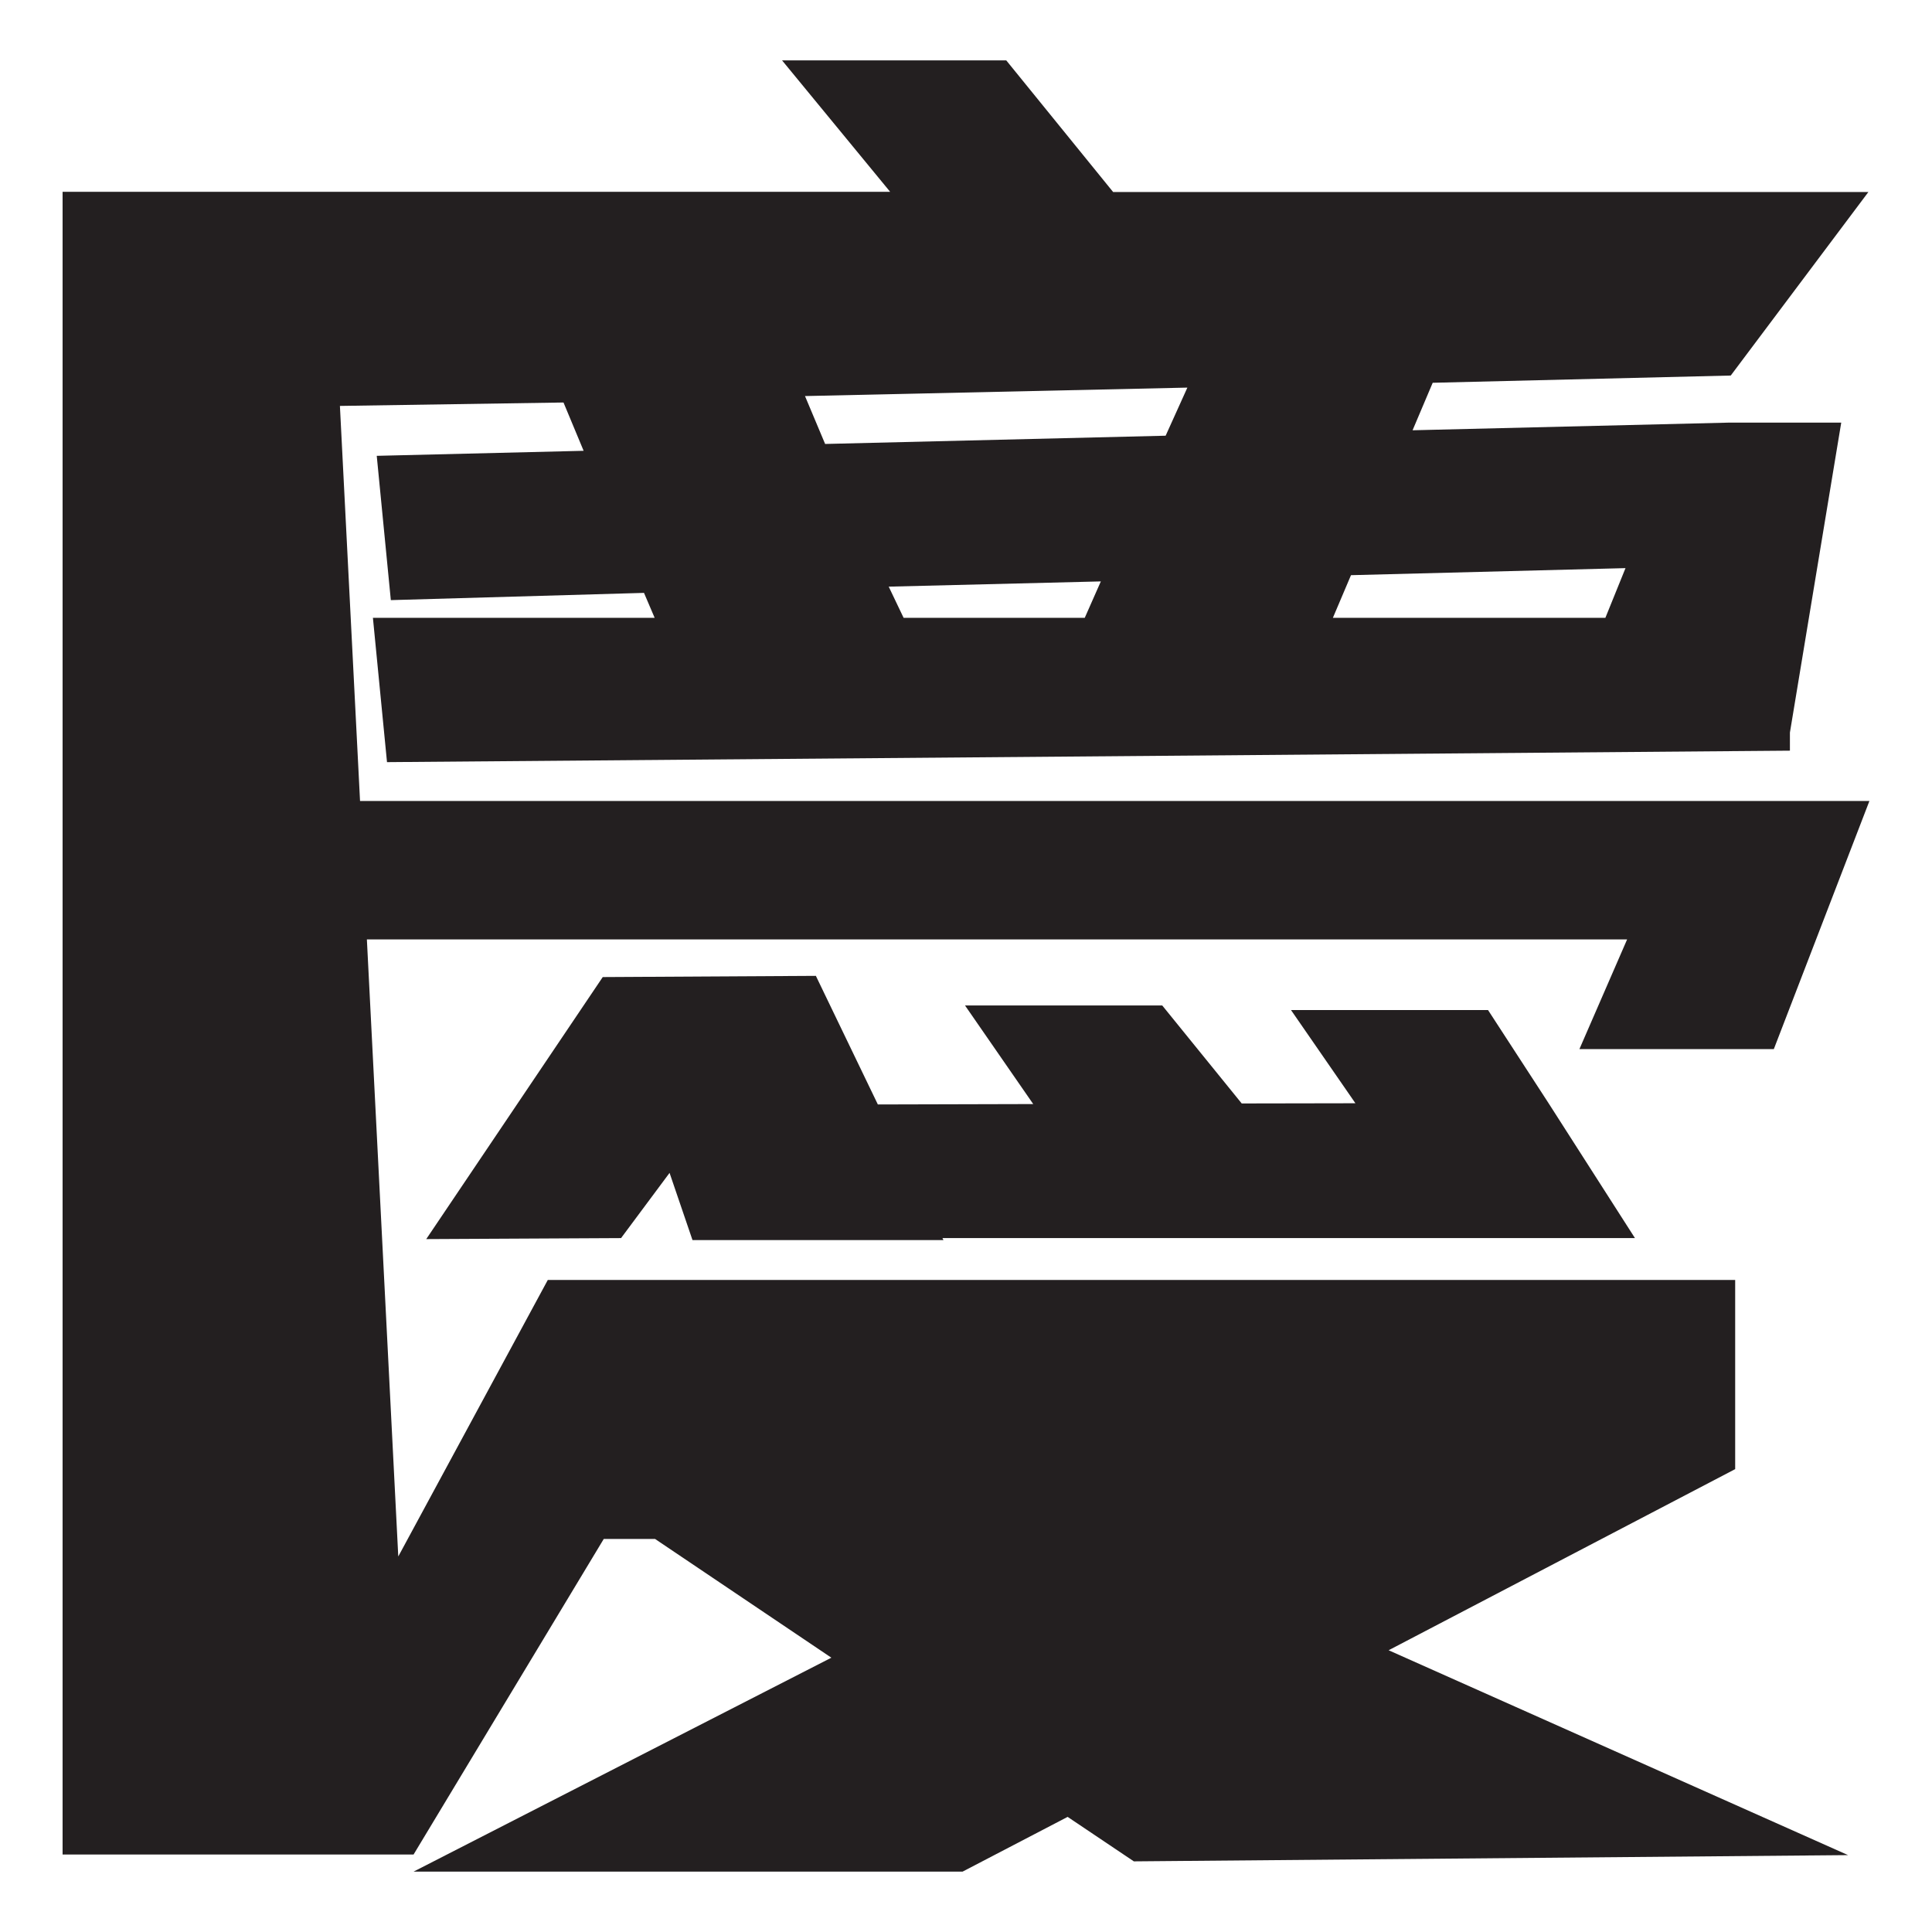
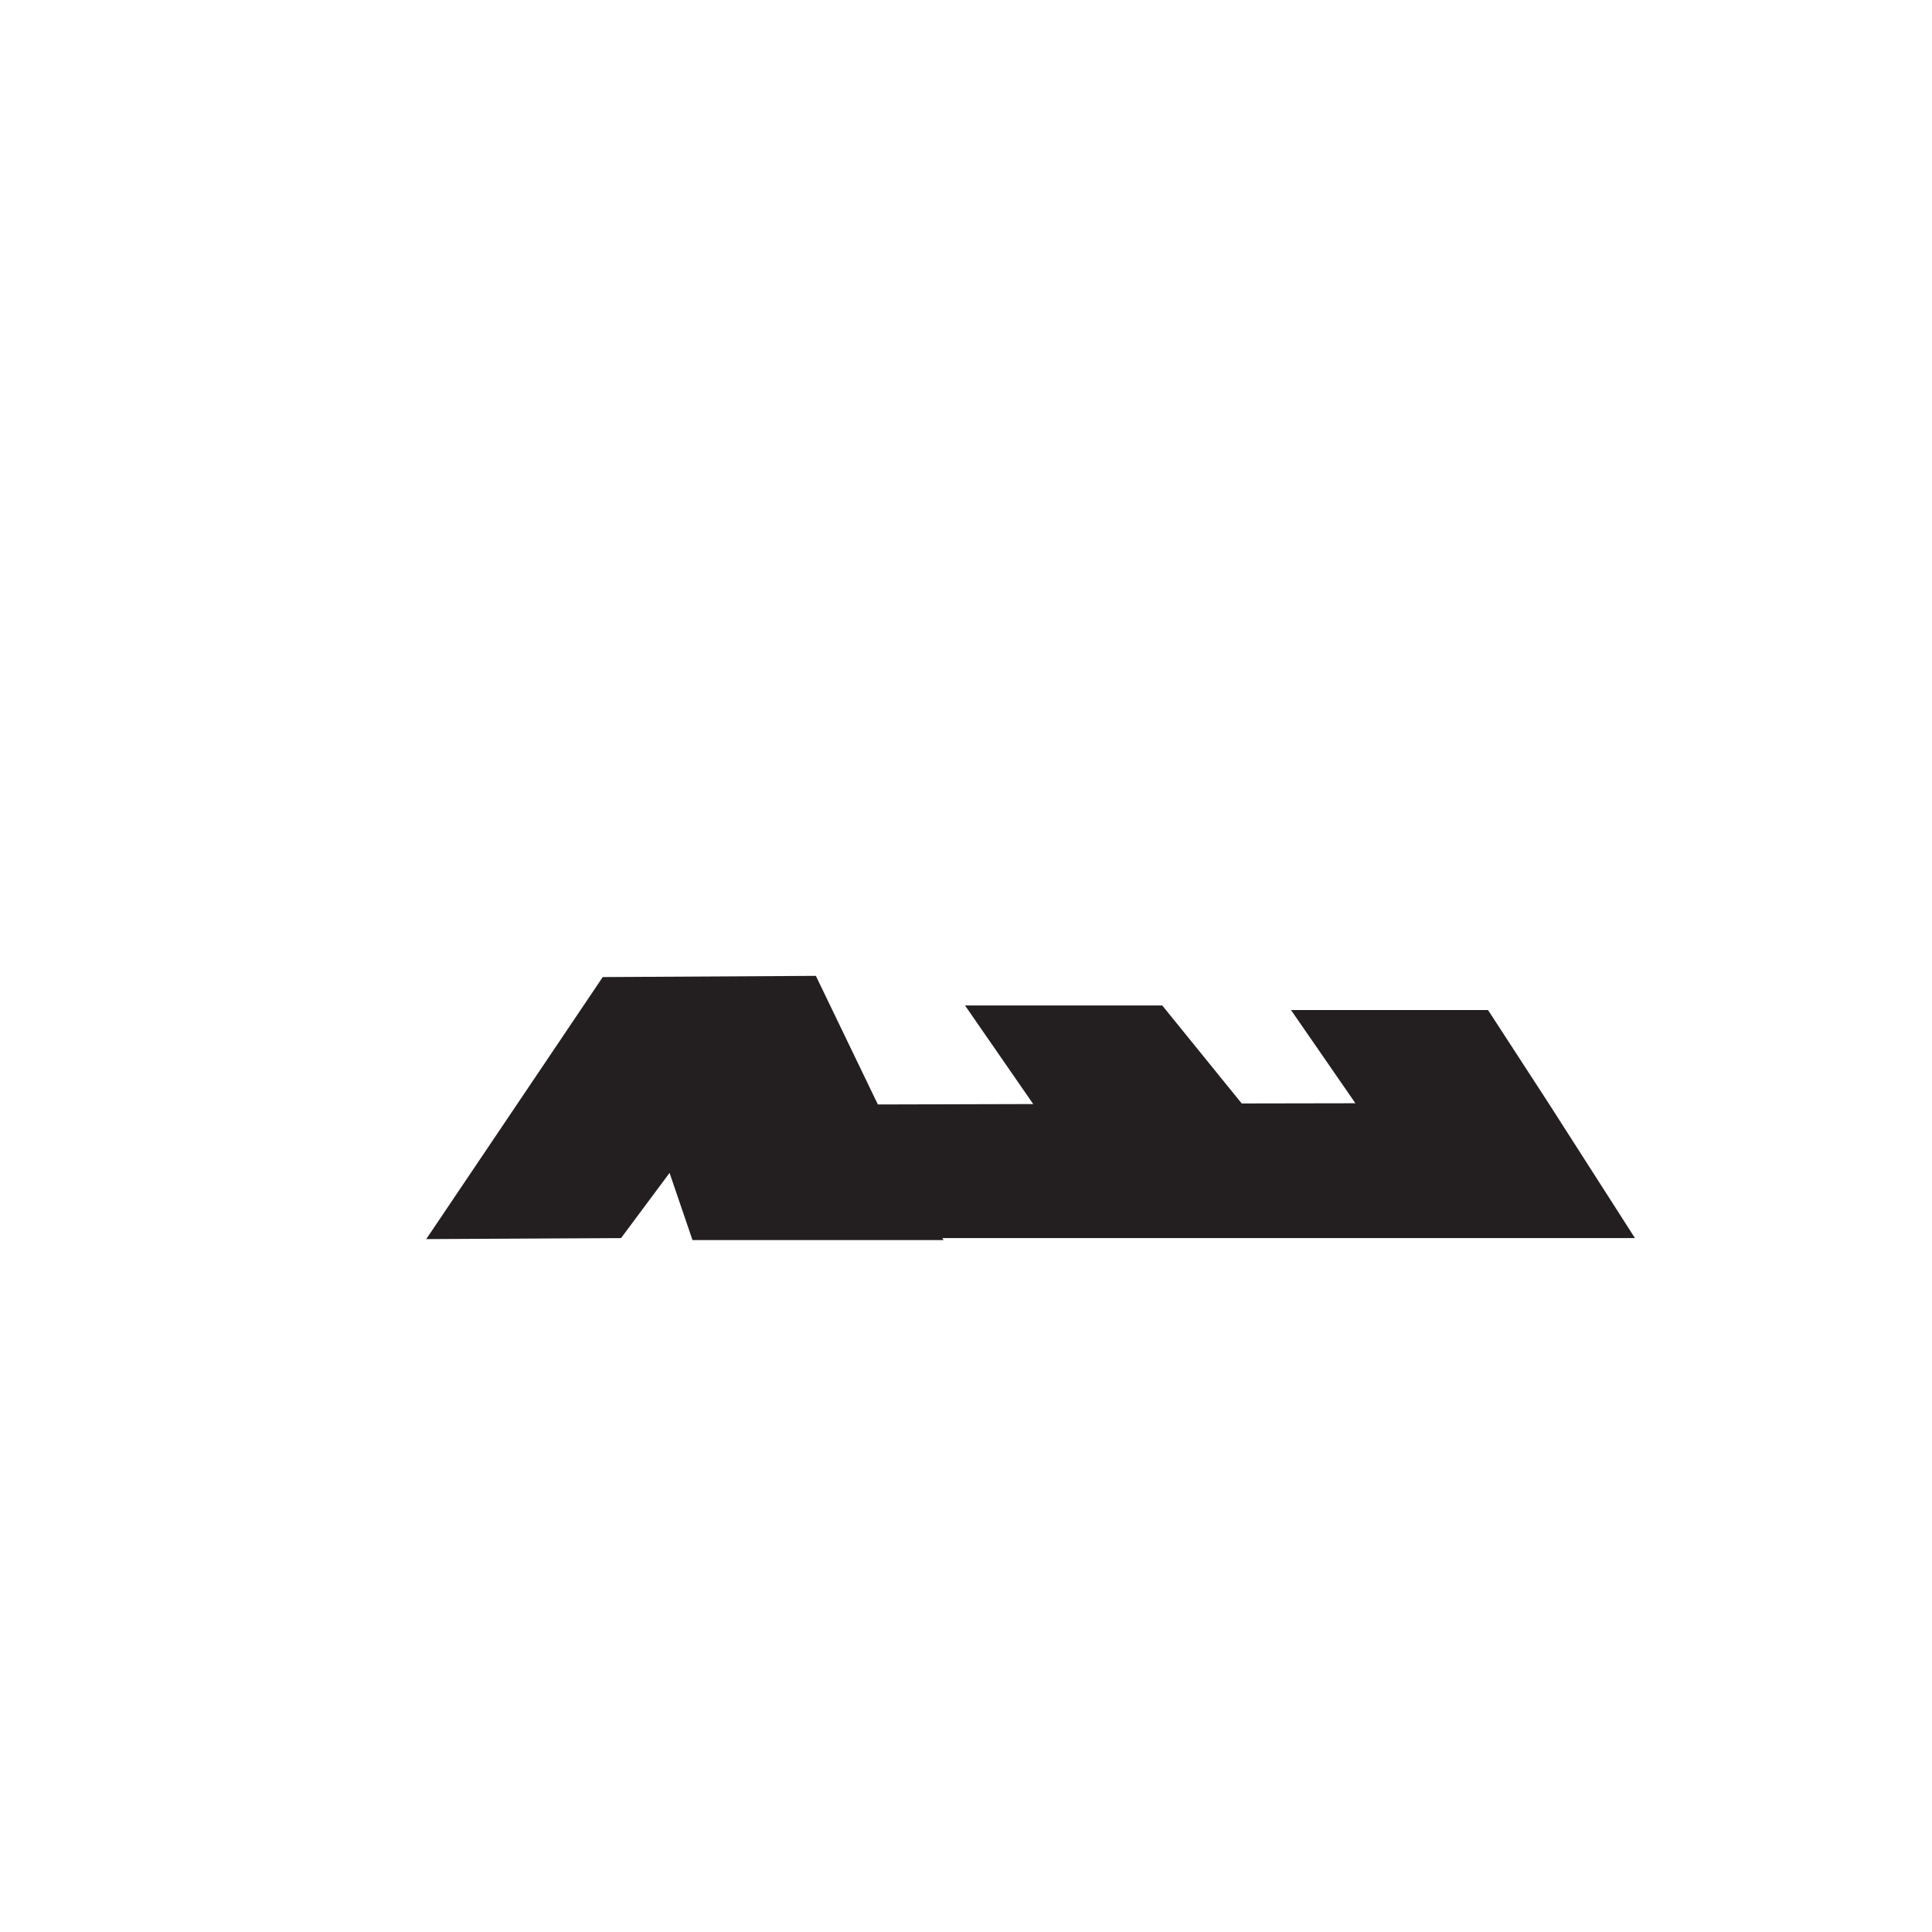
<svg xmlns="http://www.w3.org/2000/svg" data-bbox="3.11 3 89.78 90" viewBox="0 0 96 96" data-type="color">
  <g>
    <path fill="#231f20" d="m76.93 54.79-2.99-4.6h-9.79l3.2 4.63-5.65.01-3.95-4.87h-9.8l3.39 4.9-7.72.02-3.08-6.39-10.59.06-8.77 13.02 9.68-.05 2.41-3.24 1.14 3.34h12.47l-.05-.1h34.41l-4.31-6.73z" data-color="1" />
-     <path d="M86.22 73v-9.4h-59l-7.43 13.74-1.56-30.66h62.62l-2.37 5.45h9.66l4.75-12.33h-75l-1-19.63L28 20l1 2.4-10.28.25.7 7.17L32 29.46l.53 1.24h-14l.7 7.17 69.71-.57v-.9L91.49 21h-5.6l-15.7.38 1-2.36L86 18.66l6.84-9.12H55.31L50 3H38.86l5.37 6.53H3.11v82.62h17.44L30 76.47h2.55l8.76 5.9L20.55 93h27.28l5.22-2.72 3.29 2.21 35.49-.31L69 82ZM44.16 29.15l10.54-.26-.8 1.81h-9Zm36.61-.92-1 2.47H66.23l.9-2.12Zm-22.85-6.58L41 22.06l-1-2.38 19-.42Z" fill="#231f20" data-color="1" />
  </g>
</svg>